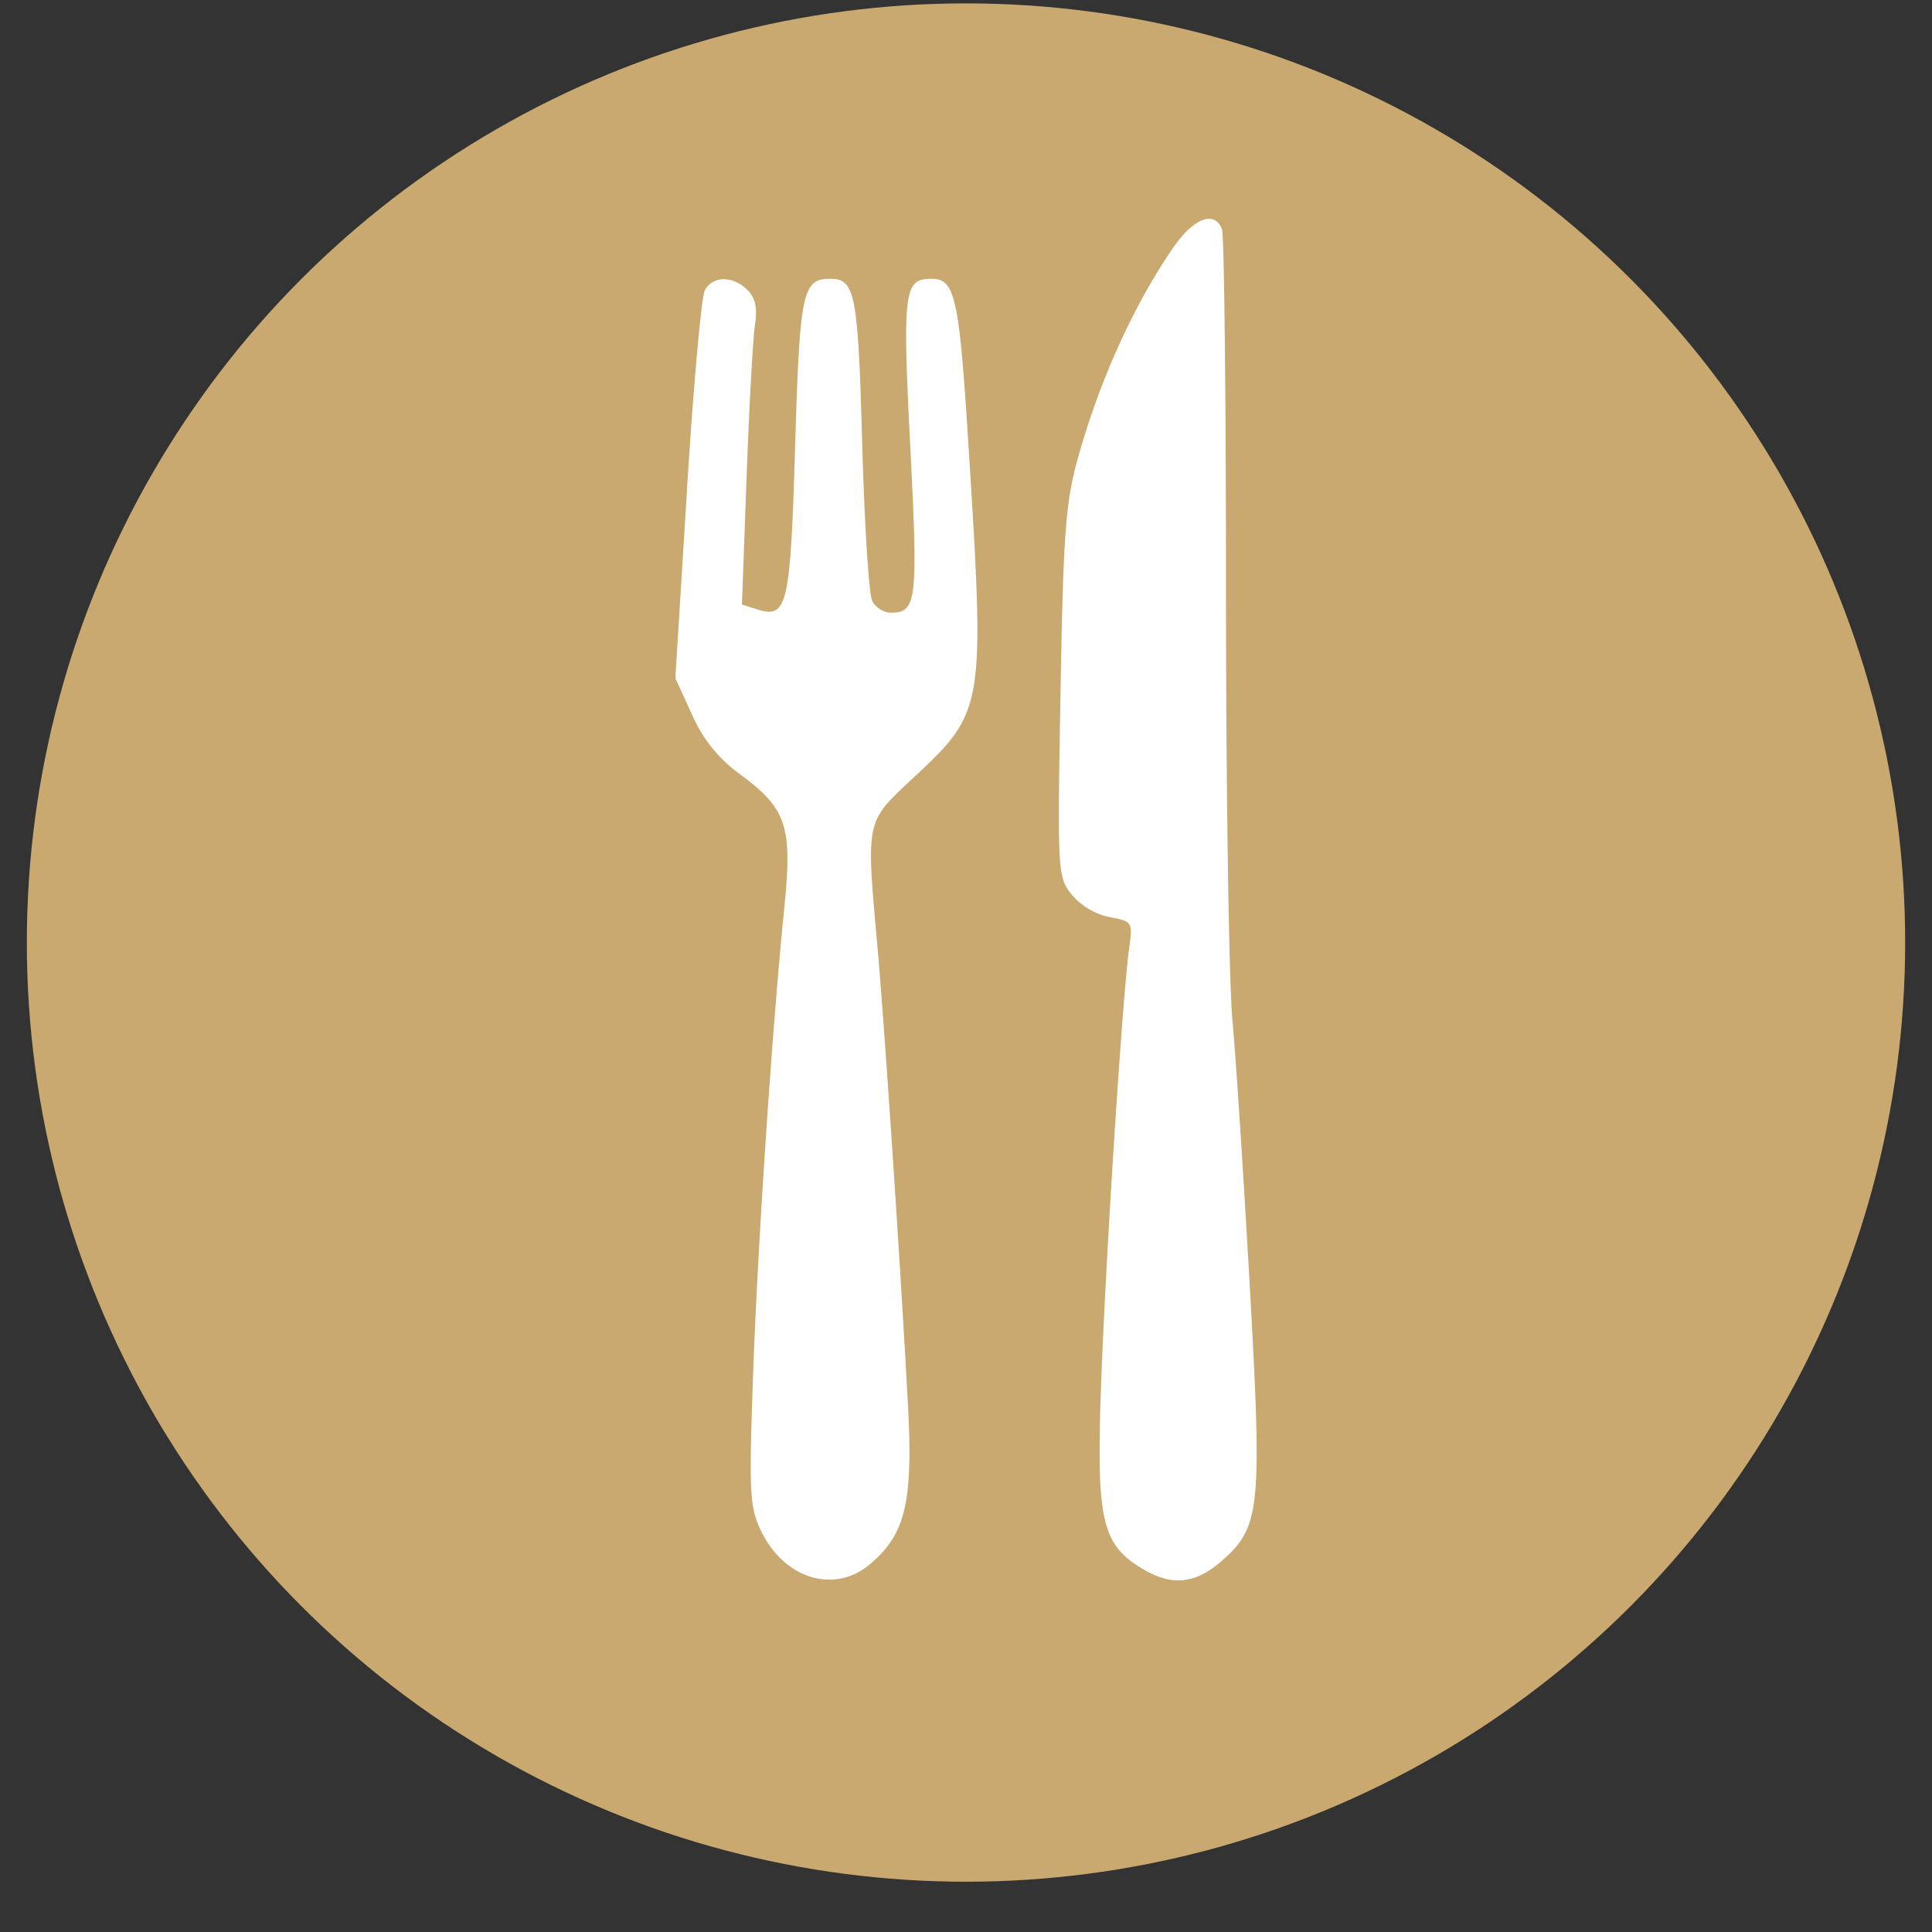
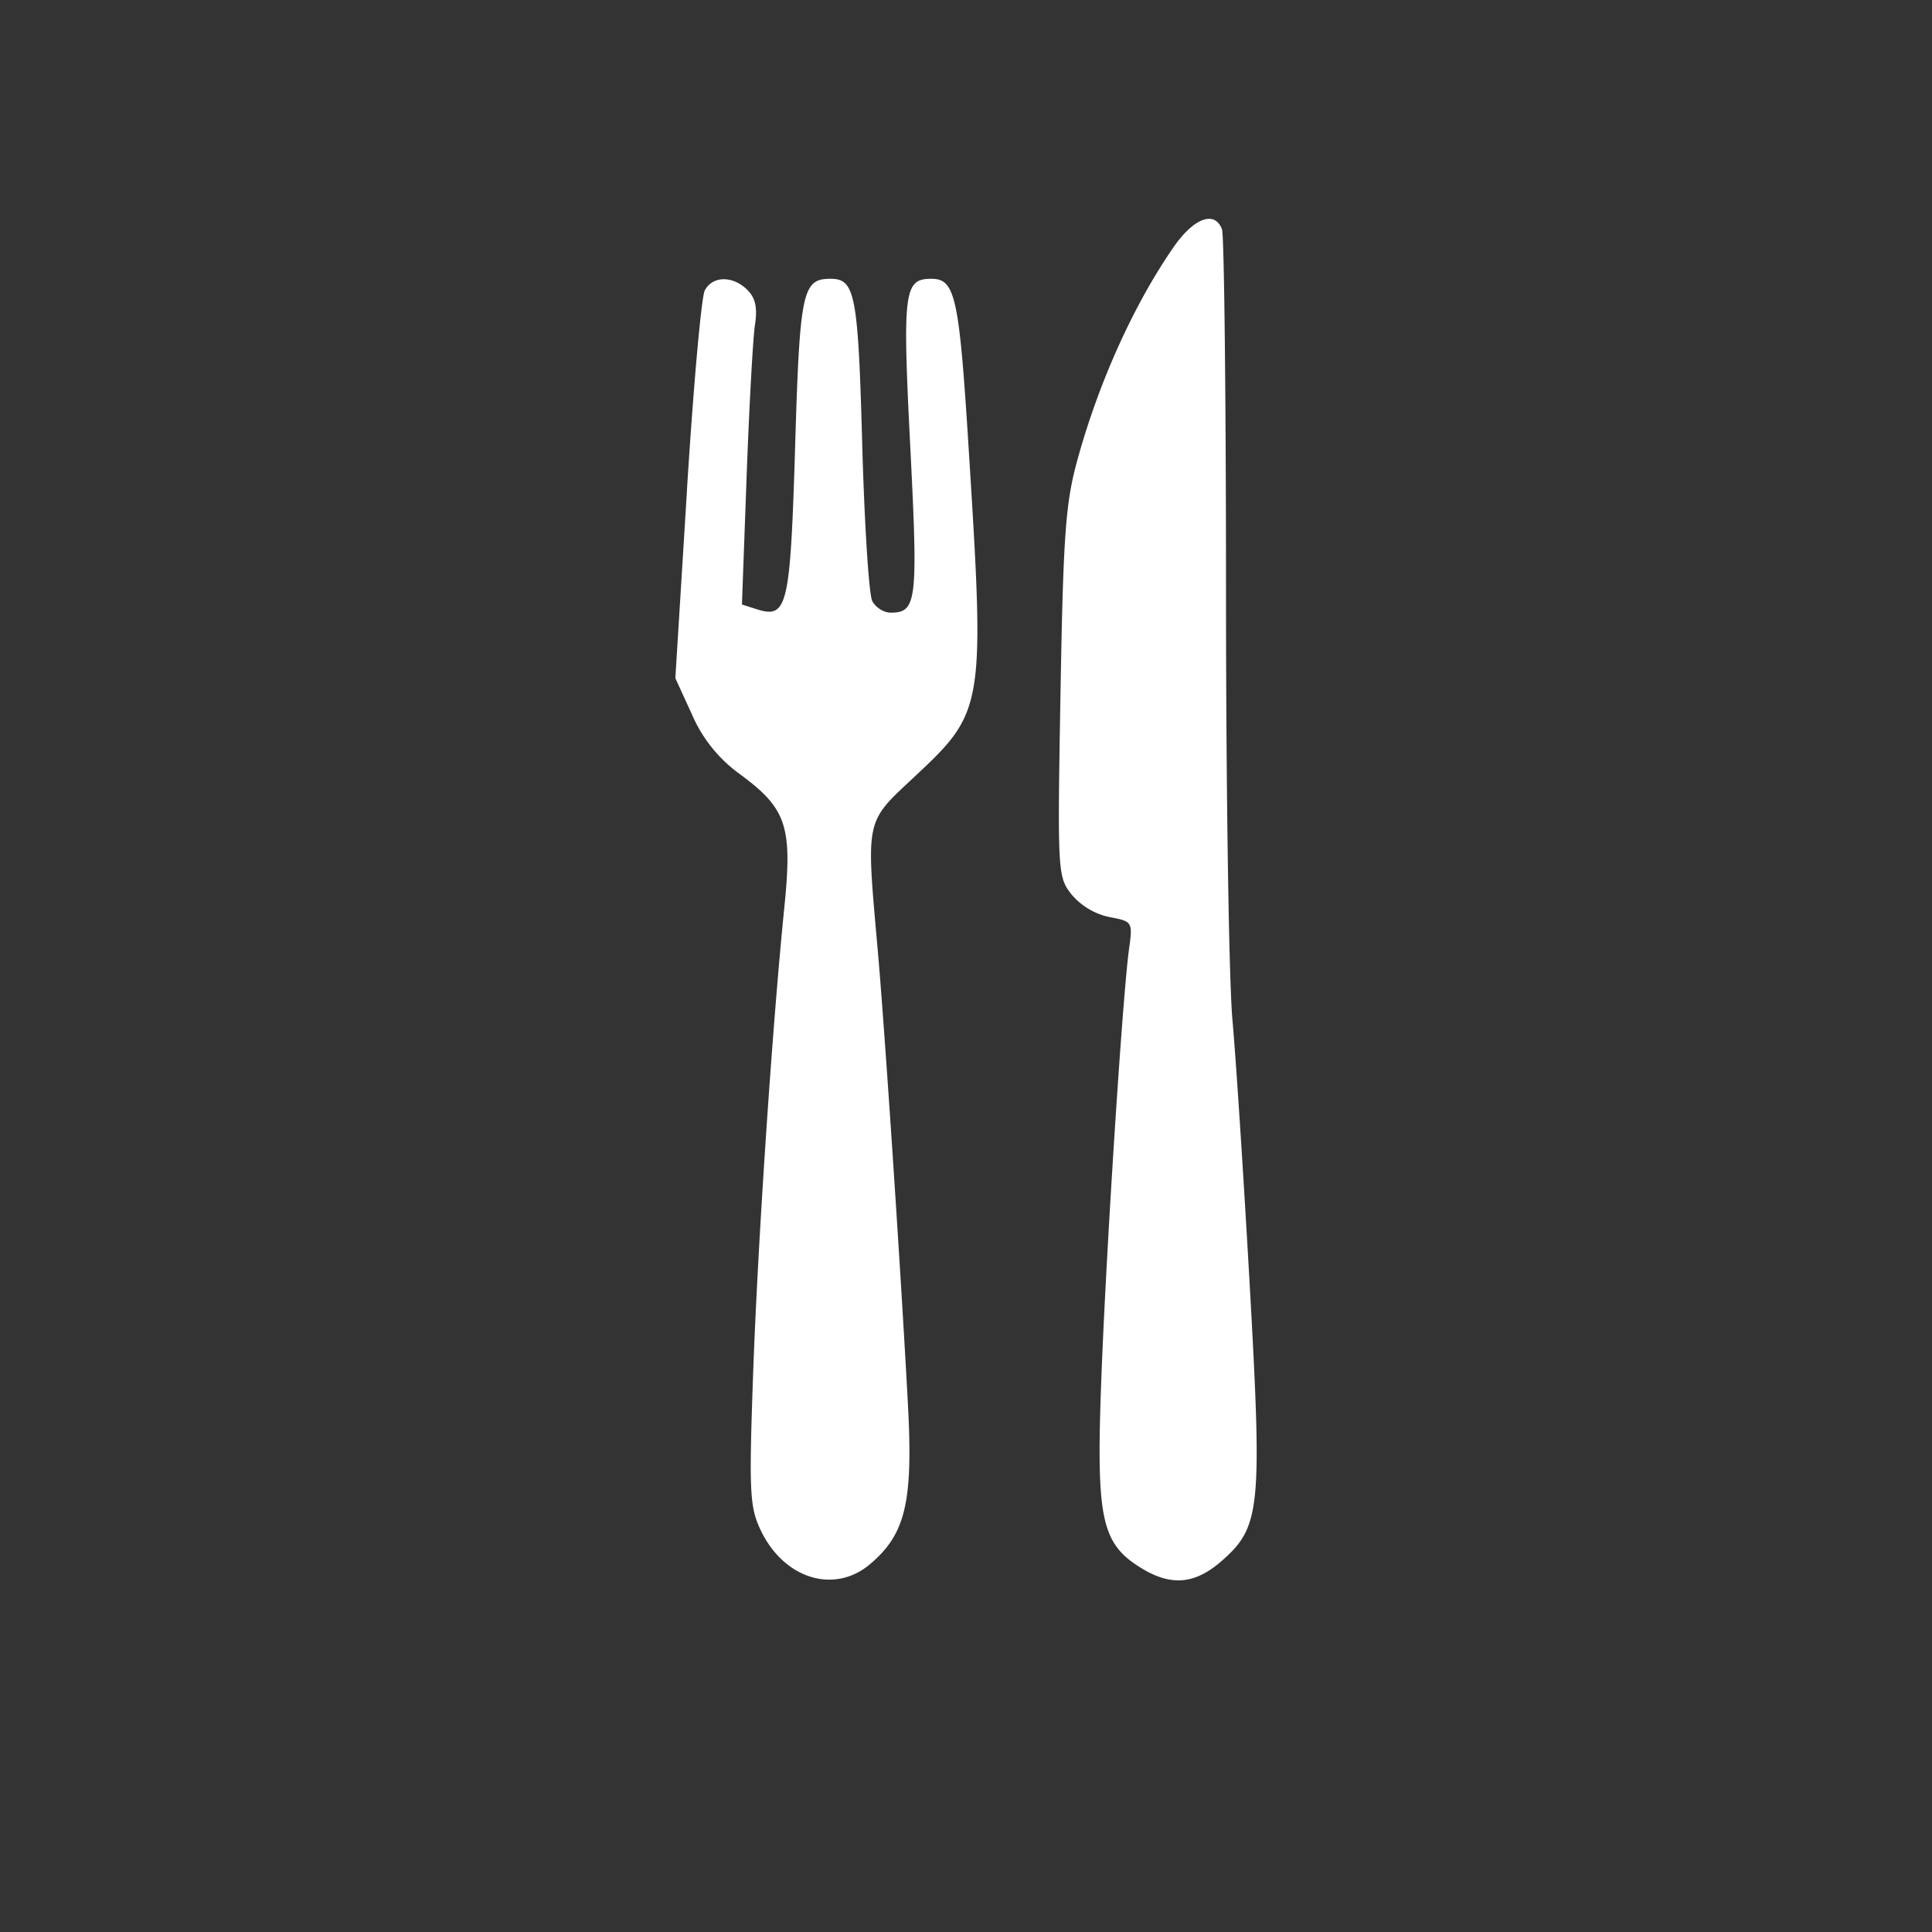
<svg xmlns="http://www.w3.org/2000/svg" fill="none" viewBox="0 0 36 36">
  <rect x="0" y="0" width="36" height="36" fill="#333333" stroke="none" />
-   <circle cx="18" cy="17.563" r="17.5" fill="#C9A970" />
-   <path fill="#fff" d="M20.083 8.544c.4-1.443 1.045-2.867 1.78-3.932.38-.551.77-.697.907-.34.041.108.075 3.174.075 6.812 0 3.64.054 7.204.12 7.923.065.719.21 2.951.323 4.961.233 4.153.199 4.485-.526 5.12-.493.431-.935.472-1.486.137-.75-.456-.85-.905-.758-3.432.084-2.33.397-7.212.52-8.109.07-.507.065-.515-.366-.596a1.27 1.27 0 0 1-.703-.419c-.262-.33-.266-.406-.208-3.76.052-2.974.094-3.545.322-4.365ZM12.8 9.133c.12-1.926.269-3.6.332-3.72.144-.276.524-.28.795-.01.15.149.19.334.14.653-.037.245-.107 1.517-.155 2.827l-.087 2.381.282.09c.565.178.619-.054.709-3.032.087-2.9.135-3.127.66-3.127.458 0 .513.284.59 3.066.041 1.496.125 2.818.187 2.938.062.12.216.217.342.217.489 0 .513-.205.367-3.088-.147-2.906-.119-3.133.393-3.133.444 0 .517.328.693 3.135.306 4.858.294 4.927-1.008 6.144-.926.866-.903.759-.685 3.226.135 1.528.44 6.139.566 8.526.092 1.772-.053 2.37-.713 2.923-.667.56-1.603.268-2.033-.635-.205-.43-.219-.708-.144-2.845.085-2.441.356-6.5.583-8.75.155-1.528.046-1.852-.834-2.499a2.667 2.667 0 0 1-.883-1.1l-.313-.683.217-3.504Z" />
+   <path fill="#fff" d="M20.083 8.544c.4-1.443 1.045-2.867 1.78-3.932.38-.551.77-.697.907-.34.041.108.075 3.174.075 6.812 0 3.64.054 7.204.12 7.923.065.719.21 2.951.323 4.961.233 4.153.199 4.485-.526 5.12-.493.431-.935.472-1.486.137-.75-.456-.85-.905-.758-3.432.084-2.33.397-7.212.52-8.109.07-.507.065-.515-.366-.596a1.27 1.27 0 0 1-.703-.419c-.262-.33-.266-.406-.208-3.76.052-2.974.094-3.545.322-4.365M12.8 9.133c.12-1.926.269-3.6.332-3.72.144-.276.524-.28.795-.01.15.149.19.334.14.653-.037.245-.107 1.517-.155 2.827l-.087 2.381.282.09c.565.178.619-.054.709-3.032.087-2.9.135-3.127.66-3.127.458 0 .513.284.59 3.066.041 1.496.125 2.818.187 2.938.062.12.216.217.342.217.489 0 .513-.205.367-3.088-.147-2.906-.119-3.133.393-3.133.444 0 .517.328.693 3.135.306 4.858.294 4.927-1.008 6.144-.926.866-.903.759-.685 3.226.135 1.528.44 6.139.566 8.526.092 1.772-.053 2.37-.713 2.923-.667.56-1.603.268-2.033-.635-.205-.43-.219-.708-.144-2.845.085-2.441.356-6.5.583-8.75.155-1.528.046-1.852-.834-2.499a2.667 2.667 0 0 1-.883-1.1l-.313-.683.217-3.504Z" />
</svg>